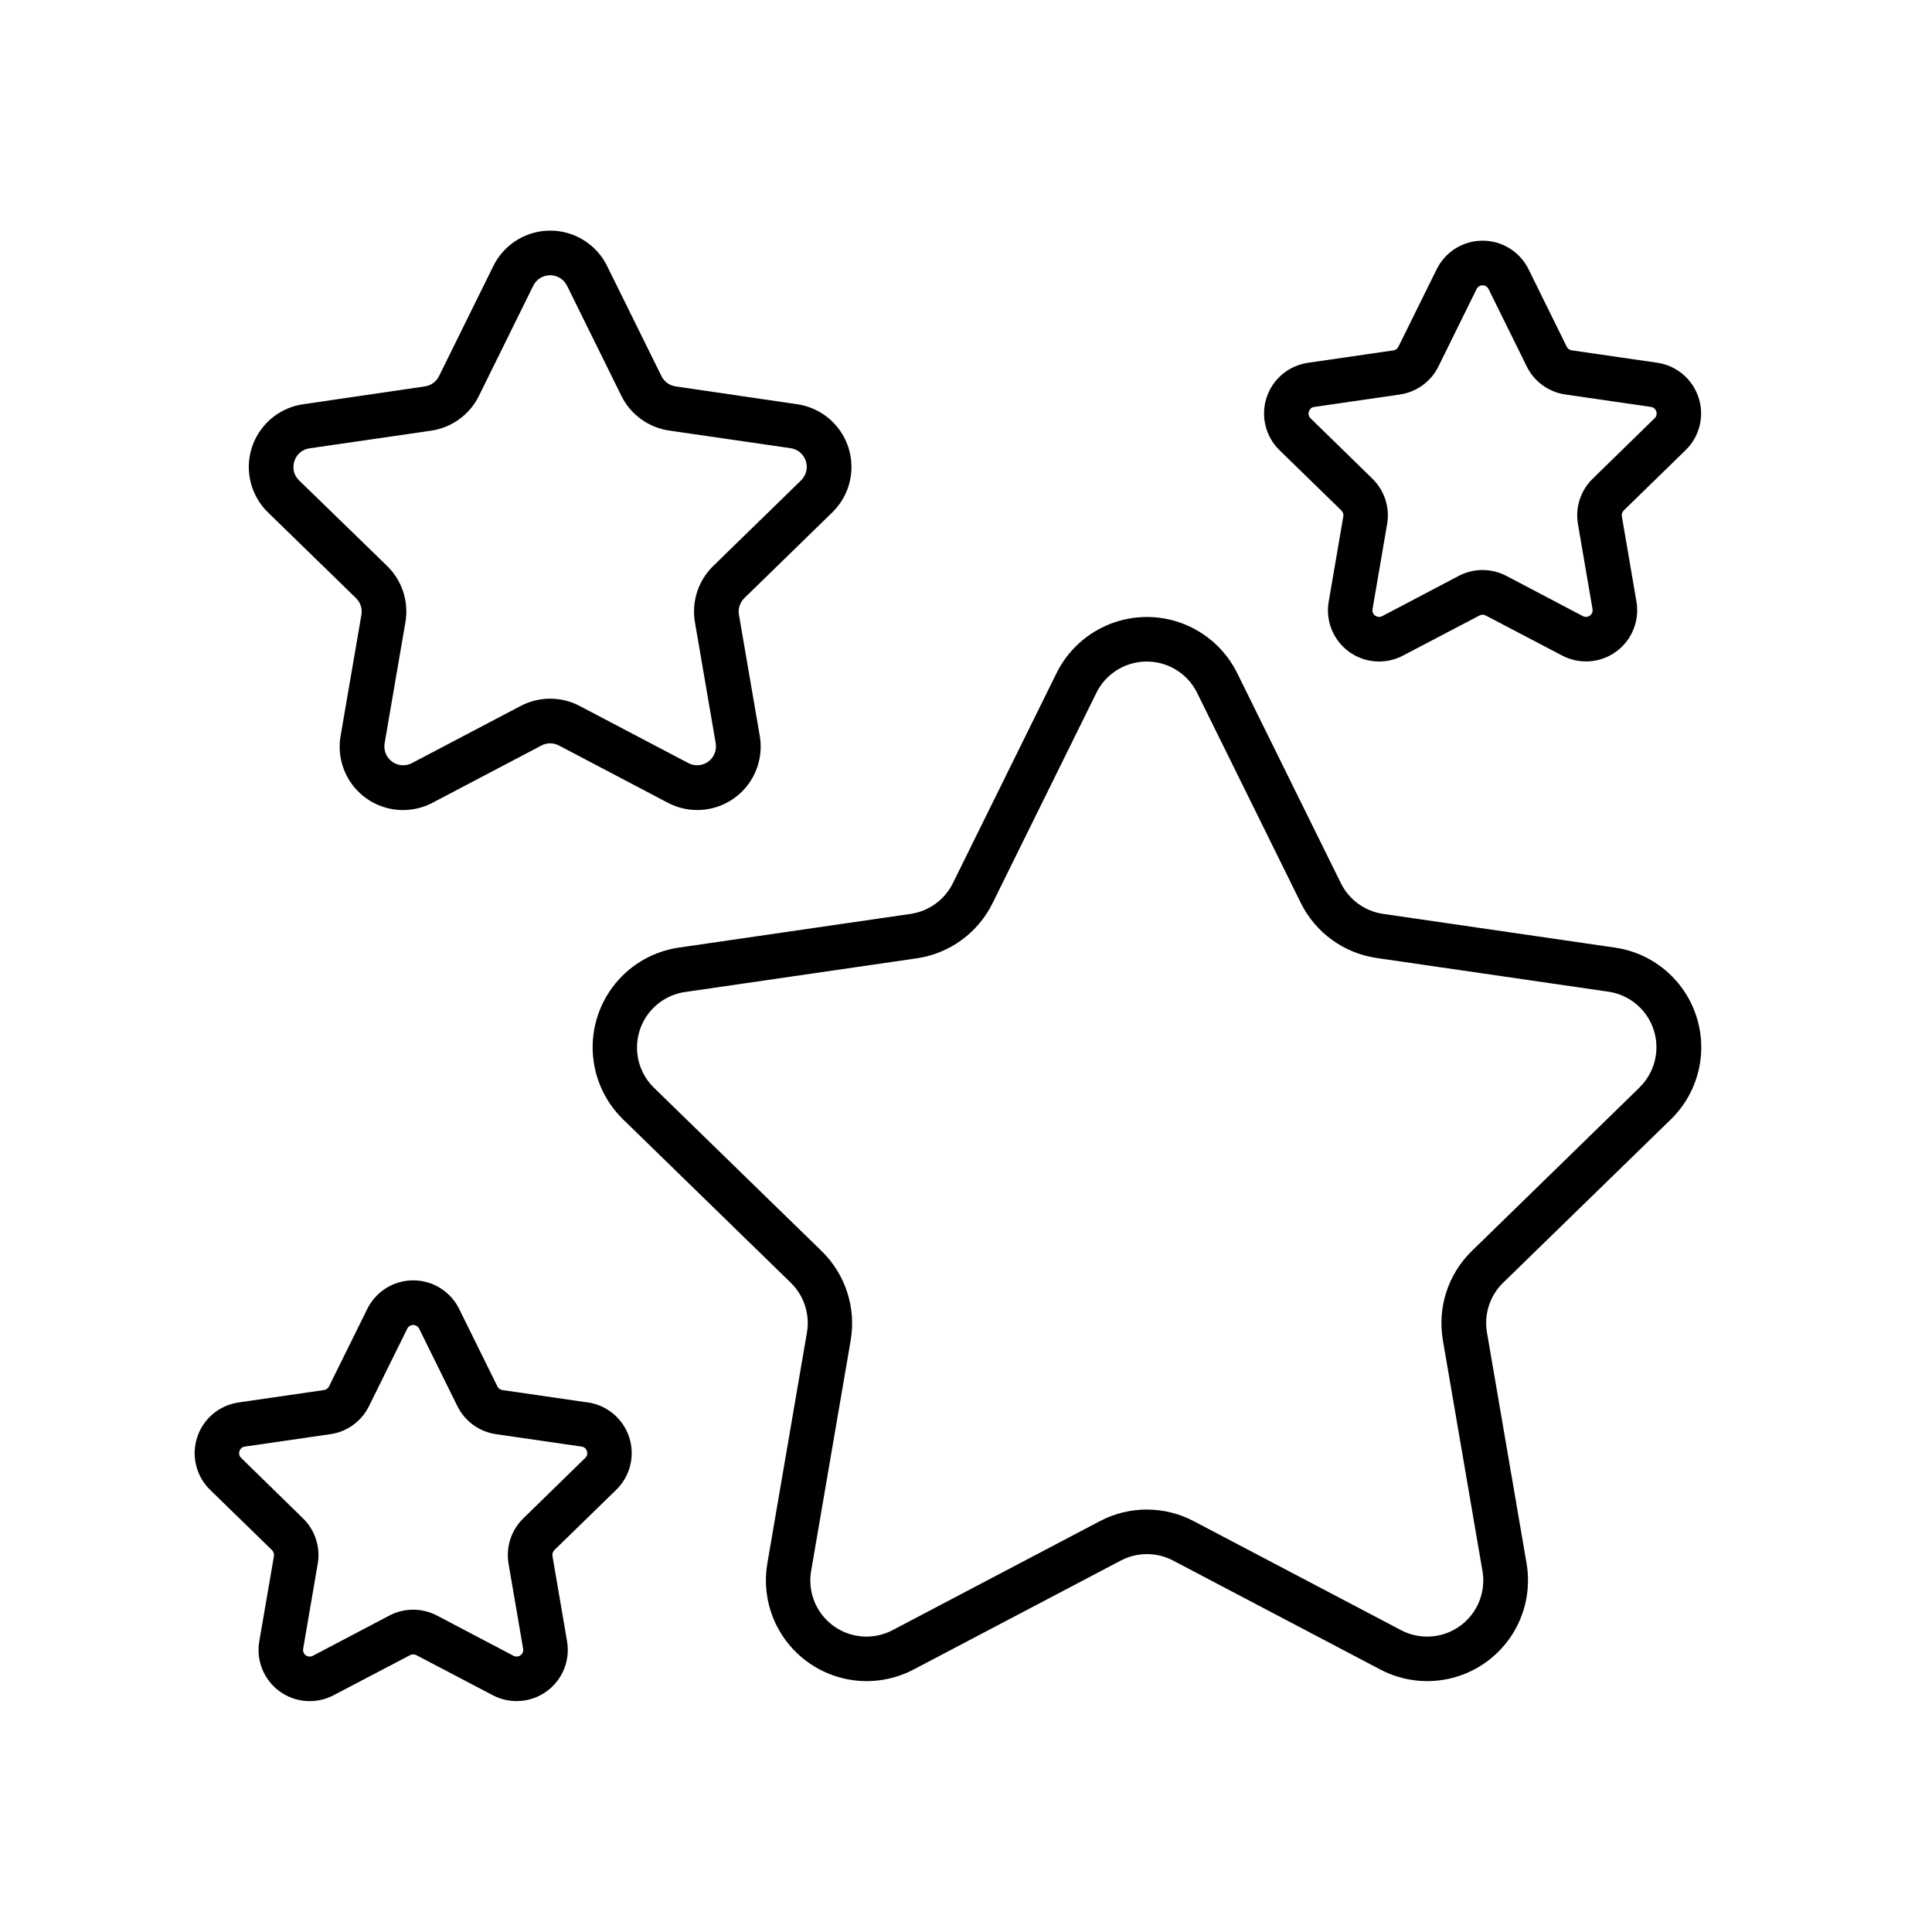
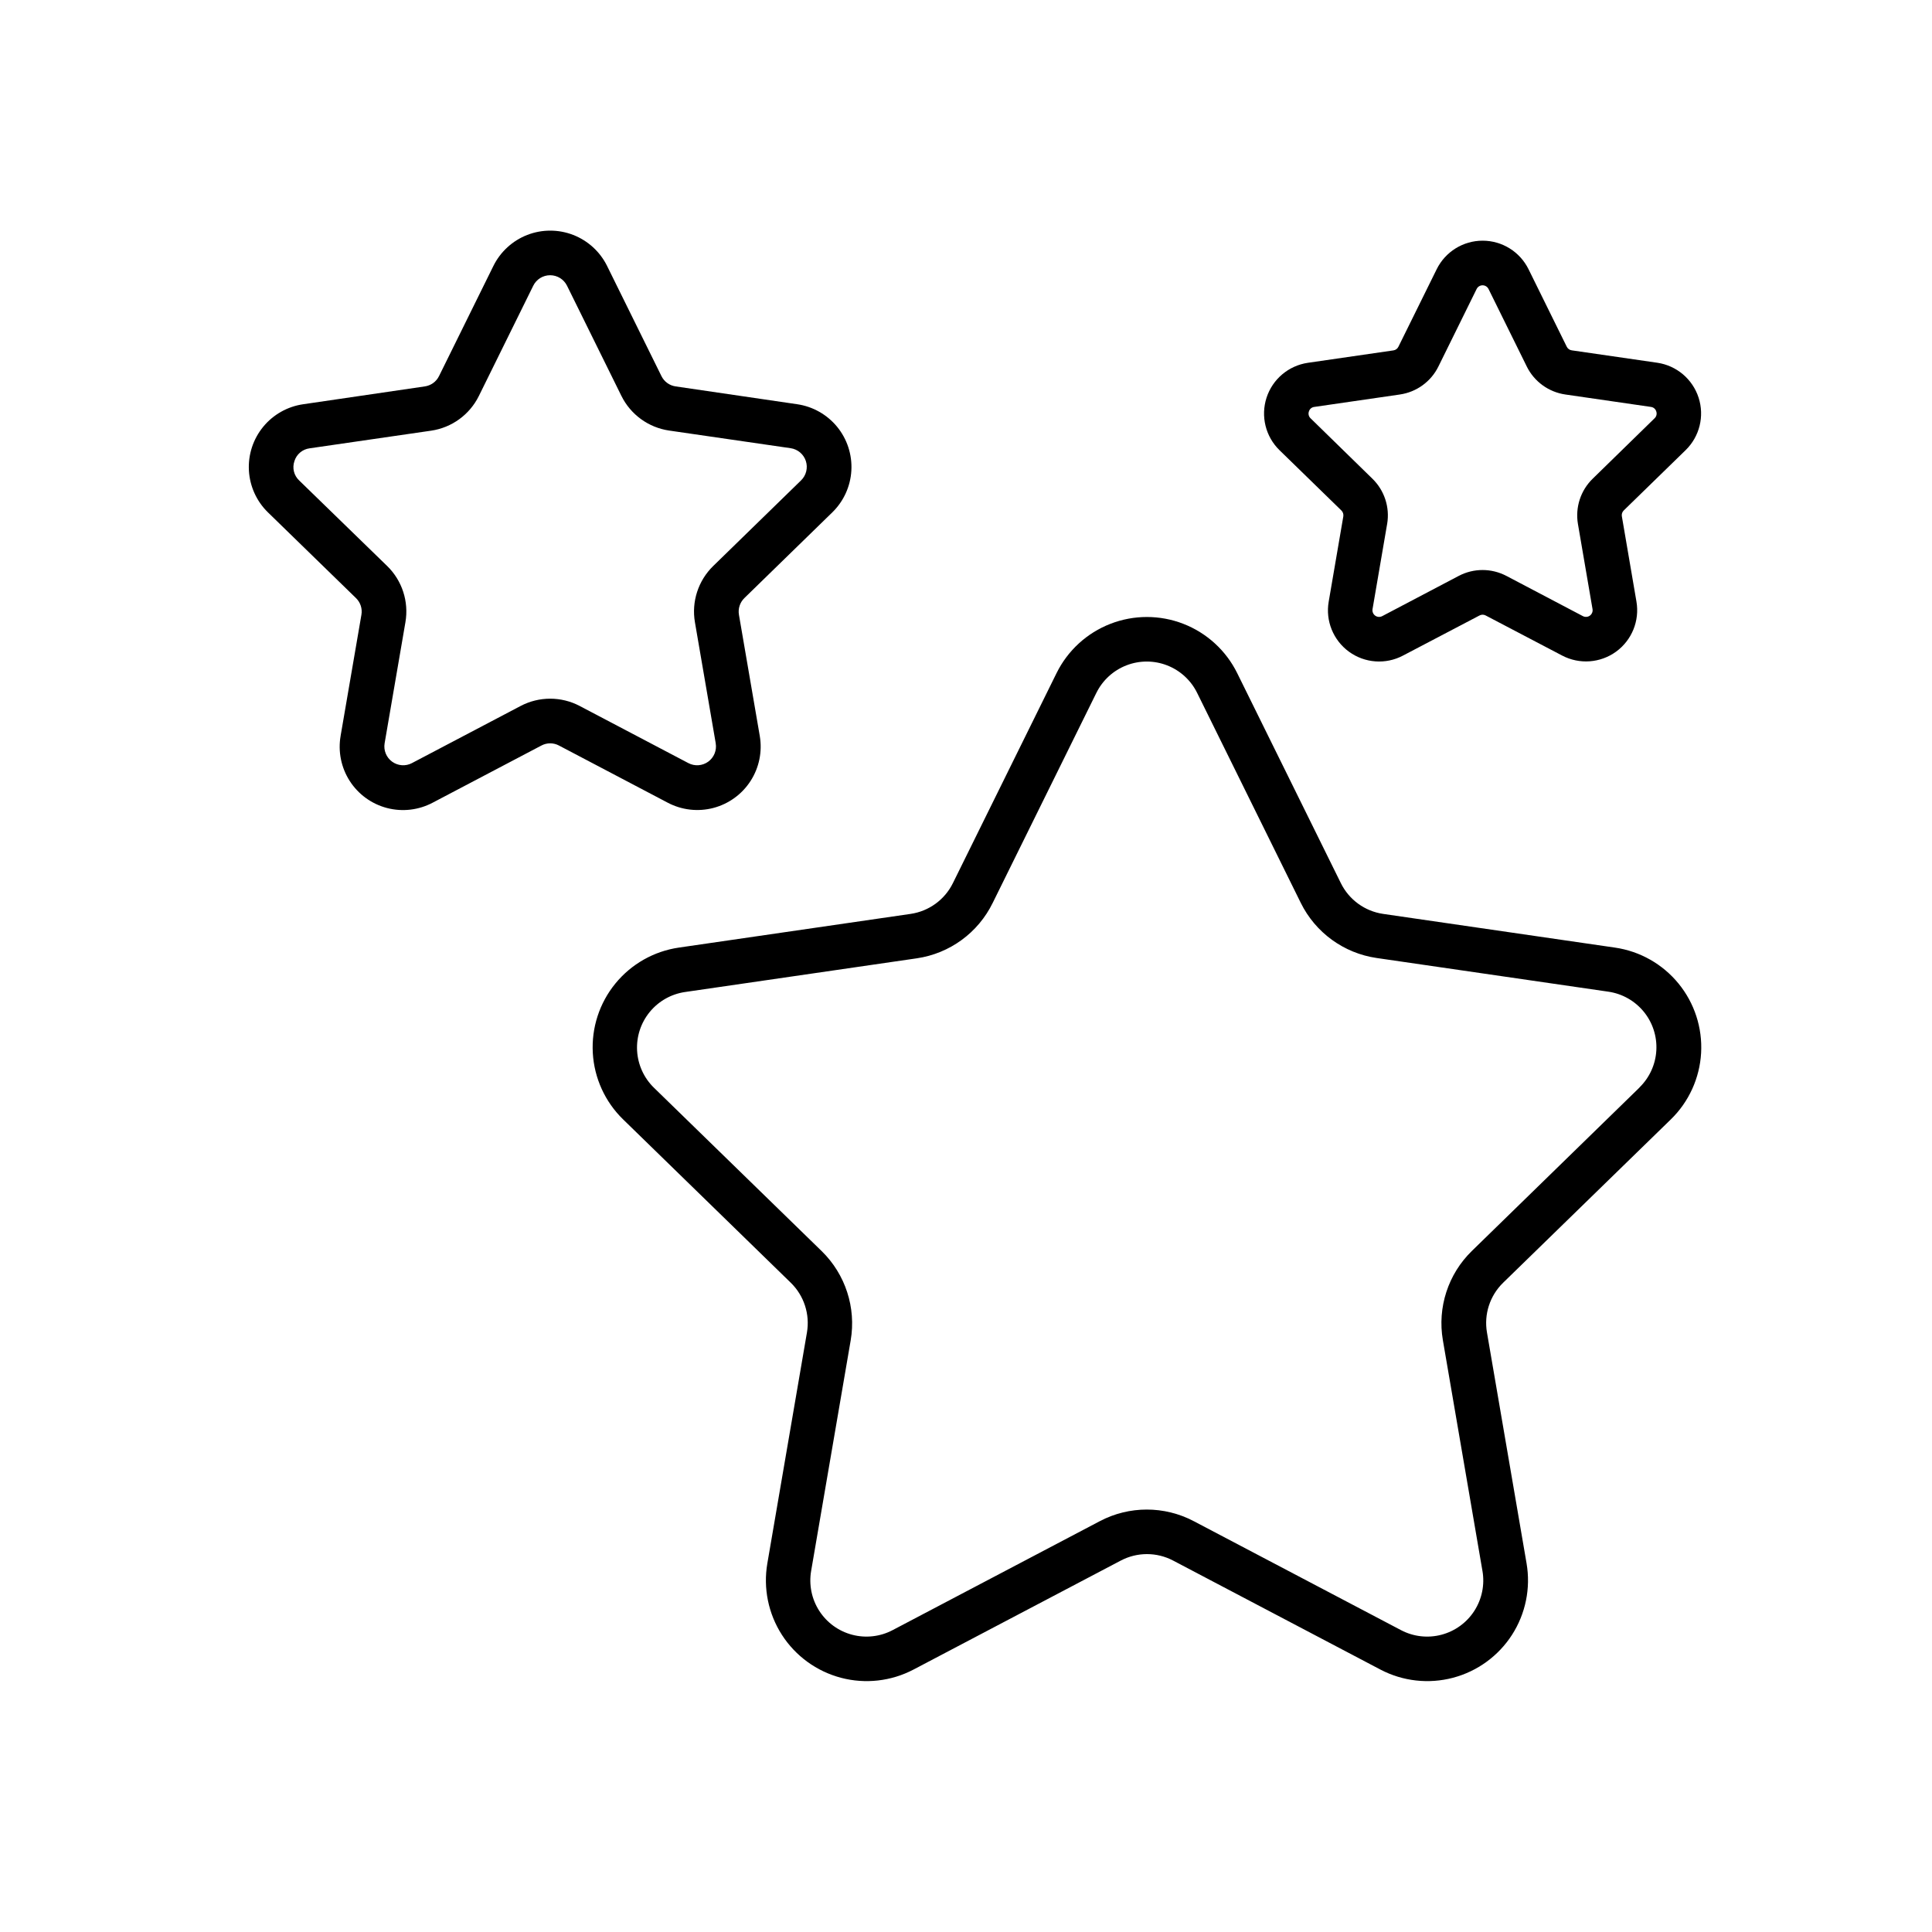
<svg xmlns="http://www.w3.org/2000/svg" fill="#000000" width="800px" height="800px" version="1.1" viewBox="144 144 512 512">
  <g>
    <path d="m571.95 395.12-61.402-8.926h0.004c-4.852-0.707-9.043-3.754-11.211-8.148l-27.473-55.664c-2.957-5.984-8.047-10.641-14.266-13.059-6.219-2.418-13.121-2.418-19.34 0-6.223 2.418-11.309 7.074-14.266 13.059l-27.473 55.664c-2.168 4.394-6.359 7.441-11.211 8.148l-61.402 8.926c-6.606 0.957-12.609 4.359-16.832 9.527-4.223 5.168-6.356 11.73-5.981 18.395 0.379 6.664 3.242 12.945 8.023 17.602l44.445 43.297c3.508 3.422 5.109 8.355 4.281 13.188l-10.492 61.172c-1.129 6.578 0.25 13.34 3.859 18.953 3.613 5.613 9.195 9.672 15.648 11.375 6.453 1.703 13.312 0.926 19.223-2.176l54.945-28.891c4.336-2.277 9.512-2.277 13.848 0l54.945 28.891c5.91 3.102 12.77 3.879 19.223 2.176s12.035-5.762 15.648-11.375c3.609-5.613 4.988-12.375 3.859-18.953l-10.492-61.172c-0.832-4.828 0.766-9.758 4.273-13.18l44.453-43.297c4.781-4.656 7.644-10.938 8.023-17.602 0.375-6.664-1.758-13.227-5.981-18.395-4.223-5.168-10.227-8.57-16.832-9.527zm6.551 37.07-44.453 43.336c-6.285 6.129-9.156 14.961-7.676 23.617l10.492 61.172h0.004c0.629 3.668-0.137 7.441-2.148 10.57-2.016 3.133-5.129 5.394-8.73 6.34-3.598 0.949-7.422 0.512-10.715-1.223l-54.945-28.891h-0.004c-7.773-4.082-17.059-4.082-24.836 0l-54.938 28.891c-3.293 1.734-7.117 2.172-10.719 1.223-3.598-0.945-6.711-3.207-8.727-6.34-2.012-3.129-2.777-6.902-2.148-10.57l10.484-61.125c1.473-8.656-1.398-17.48-7.672-23.617l-44.453-43.297c-2.668-2.594-4.266-6.098-4.481-9.812-0.211-3.719 0.977-7.379 3.332-10.262 2.356-2.883 5.703-4.777 9.391-5.312l61.402-8.926h-0.004c8.723-1.273 16.254-6.773 20.121-14.691l27.473-55.664h0.004c1.645-3.336 4.484-5.934 7.953-7.281 3.469-1.348 7.316-1.348 10.785 0 3.469 1.348 6.305 3.945 7.953 7.281l27.473 55.664c3.887 7.879 11.406 13.34 20.098 14.605l61.402 8.926c3.684 0.531 7.035 2.426 9.395 5.309 2.356 2.883 3.543 6.543 3.332 10.262-0.211 3.715-1.809 7.219-4.477 9.816z" />
    <path d="m238.34 302.5c1.18 1.145 1.723 2.801 1.438 4.422l-5.512 32.078 0.004 0.004c-0.727 4.144 0.137 8.414 2.41 11.957 2.277 3.543 5.801 6.102 9.875 7.168 4.074 1.066 8.398 0.559 12.117-1.414l28.812-15.145c1.453-0.773 3.191-0.773 4.644 0l28.812 15.145c3.719 1.965 8.039 2.465 12.109 1.398 4.07-1.07 7.59-3.625 9.867-7.164 2.277-3.539 3.141-7.801 2.426-11.945l-5.512-32.07v-0.004c-0.281-1.621 0.254-3.277 1.434-4.43l23.309-22.719c3.008-2.934 4.809-6.887 5.047-11.078 0.238-4.195-1.105-8.328-3.762-11.582-2.66-3.25-6.441-5.391-10.598-5.996l-32.211-4.723c-1.629-0.234-3.031-1.254-3.758-2.731l-14.406-29.191 0.004 0.004c-1.863-3.766-5.066-6.699-8.98-8.223-3.918-1.52-8.262-1.52-12.176 0-3.914 1.523-7.117 4.457-8.98 8.223l-14.406 29.191v-0.004c-0.723 1.477-2.133 2.5-3.762 2.731l-32.203 4.723c-4.164 0.594-7.957 2.723-10.625 5.973-2.672 3.254-4.023 7.387-3.793 11.586 0.234 4.199 2.031 8.16 5.043 11.098zm-16.32-36.289c0.559-1.828 2.137-3.156 4.031-3.402l32.203-4.676c5.469-0.801 10.195-4.234 12.645-9.188l14.414-29.219c0.836-1.707 2.574-2.789 4.477-2.789 1.902 0 3.641 1.082 4.481 2.789l14.406 29.191v-0.004c2.449 4.957 7.18 8.391 12.648 9.188l32.203 4.676h0.004c1.879 0.277 3.438 1.594 4.027 3.398 0.586 1.809 0.098 3.789-1.258 5.117l-23.309 22.719c-3.957 3.867-5.766 9.426-4.832 14.879l5.512 32.078h-0.004c0.32 1.875-0.449 3.766-1.984 4.883-1.539 1.113-3.574 1.262-5.258 0.379l-28.812-15.145v-0.004c-4.894-2.566-10.738-2.566-15.633 0l-28.812 15.145v0.004c-1.68 0.883-3.715 0.734-5.254-0.379-1.535-1.117-2.309-3.008-1.988-4.883l5.512-32.078c0.938-5.449-0.867-11.016-4.824-14.879l-23.332-22.684c-1.395-1.309-1.887-3.312-1.262-5.117z" />
    <path d="m499.48 279.28c0.418 0.41 0.605 0.996 0.512 1.574l-3.871 22.578c-0.887 5.09 1.203 10.242 5.383 13.285 4.18 3.039 9.723 3.438 14.297 1.023l20.285-10.633c0.512-0.277 1.125-0.277 1.637 0l20.27 10.625c4.574 2.398 10.113 1.996 14.289-1.039 4.176-3.039 6.266-8.184 5.394-13.27l-3.863-22.578h-0.004c-0.102-0.574 0.086-1.164 0.504-1.574l16.398-15.98c3.699-3.606 5.031-9 3.434-13.914-1.594-4.914-5.84-8.5-10.953-9.246l-22.672-3.289c-0.574-0.082-1.07-0.445-1.32-0.969l-10.117-20.516c-2.285-4.637-7.004-7.574-12.172-7.574-5.172 0-9.891 2.938-12.176 7.574l-10.141 20.531c-0.25 0.523-0.746 0.887-1.32 0.969l-22.664 3.289c-5.113 0.746-9.363 4.328-10.961 9.242-1.594 4.914-0.266 10.309 3.434 13.918zm-8.605-26.246h0.004c0.188-0.652 0.754-1.125 1.43-1.195l22.656-3.289v-0.004c4.43-0.633 8.262-3.414 10.234-7.43l10.125-20.531c0.293-0.598 0.906-0.977 1.574-0.977s1.277 0.379 1.574 0.977l10.133 20.531h-0.004c1.98 4.012 5.809 6.793 10.234 7.43l22.664 3.289v0.004c0.672 0.07 1.238 0.543 1.426 1.195 0.23 0.641 0.051 1.359-0.449 1.82l-16.375 15.988c-3.207 3.109-4.68 7.598-3.934 12.004l3.871 22.578c0.113 0.66-0.16 1.328-0.703 1.723-0.543 0.395-1.262 0.445-1.855 0.133l-20.27-10.66v0.004c-3.957-2.082-8.68-2.082-12.637 0l-20.27 10.66v-0.004c-0.594 0.316-1.316 0.266-1.863-0.129-0.543-0.395-0.816-1.066-0.703-1.727l3.871-22.578h0.004c0.746-4.41-0.727-8.902-3.938-12.012l-16.359-15.98c-0.492-0.465-0.668-1.18-0.438-1.82z" />
-     <path d="m299.81 515.67-22.672-3.289v-0.004c-0.574-0.082-1.07-0.445-1.324-0.969l-10.133-20.531 0.004 0.004c-2.285-4.641-7.008-7.574-12.176-7.574s-9.891 2.934-12.176 7.574l-10.141 20.531 0.004-0.004c-0.254 0.523-0.75 0.887-1.324 0.969l-22.664 3.289v0.004c-5.113 0.742-9.359 4.324-10.957 9.238-1.598 4.914-0.266 10.312 3.434 13.918l16.398 15.973c0.414 0.41 0.605 1 0.512 1.574l-3.875 22.57c-0.887 5.094 1.203 10.246 5.383 13.285 4.18 3.039 9.727 3.438 14.297 1.027l20.285-10.629c0.512-0.273 1.129-0.273 1.641 0l20.27 10.629c4.57 2.398 10.109 1.992 14.285-1.043 4.176-3.039 6.266-8.18 5.394-13.27l-3.863-22.578h-0.004c-0.102-0.574 0.09-1.164 0.504-1.574l16.398-15.98c3.699-3.606 5.031-9 3.438-13.914-1.598-4.914-5.844-8.496-10.953-9.246zm-0.723 14.703-16.383 15.988c-3.207 3.109-4.68 7.598-3.938 12.004l3.871 22.578c0.113 0.66-0.156 1.328-0.699 1.723-0.543 0.395-1.262 0.445-1.859 0.133l-20.27-10.66v0.004c-3.953-2.078-8.68-2.078-12.633 0l-20.27 10.66v-0.004c-0.598 0.32-1.32 0.27-1.863-0.125-0.547-0.395-0.82-1.066-0.703-1.73l3.871-22.578c0.746-4.406-0.727-8.902-3.938-12.012l-16.355-15.98c-0.5-0.461-0.676-1.176-0.449-1.82 0.188-0.652 0.754-1.125 1.434-1.195l22.656-3.289c4.43-0.633 8.258-3.418 10.23-7.434l10.141-20.531v0.004c0.297-0.602 0.906-0.98 1.574-0.98 0.668 0 1.277 0.379 1.574 0.98l10.133 20.531v-0.004c1.977 4.012 5.805 6.793 10.234 7.434l22.664 3.289h-0.004c0.676 0.074 1.238 0.547 1.426 1.195 0.23 0.645 0.055 1.359-0.449 1.82z" />
  </g>
</svg>